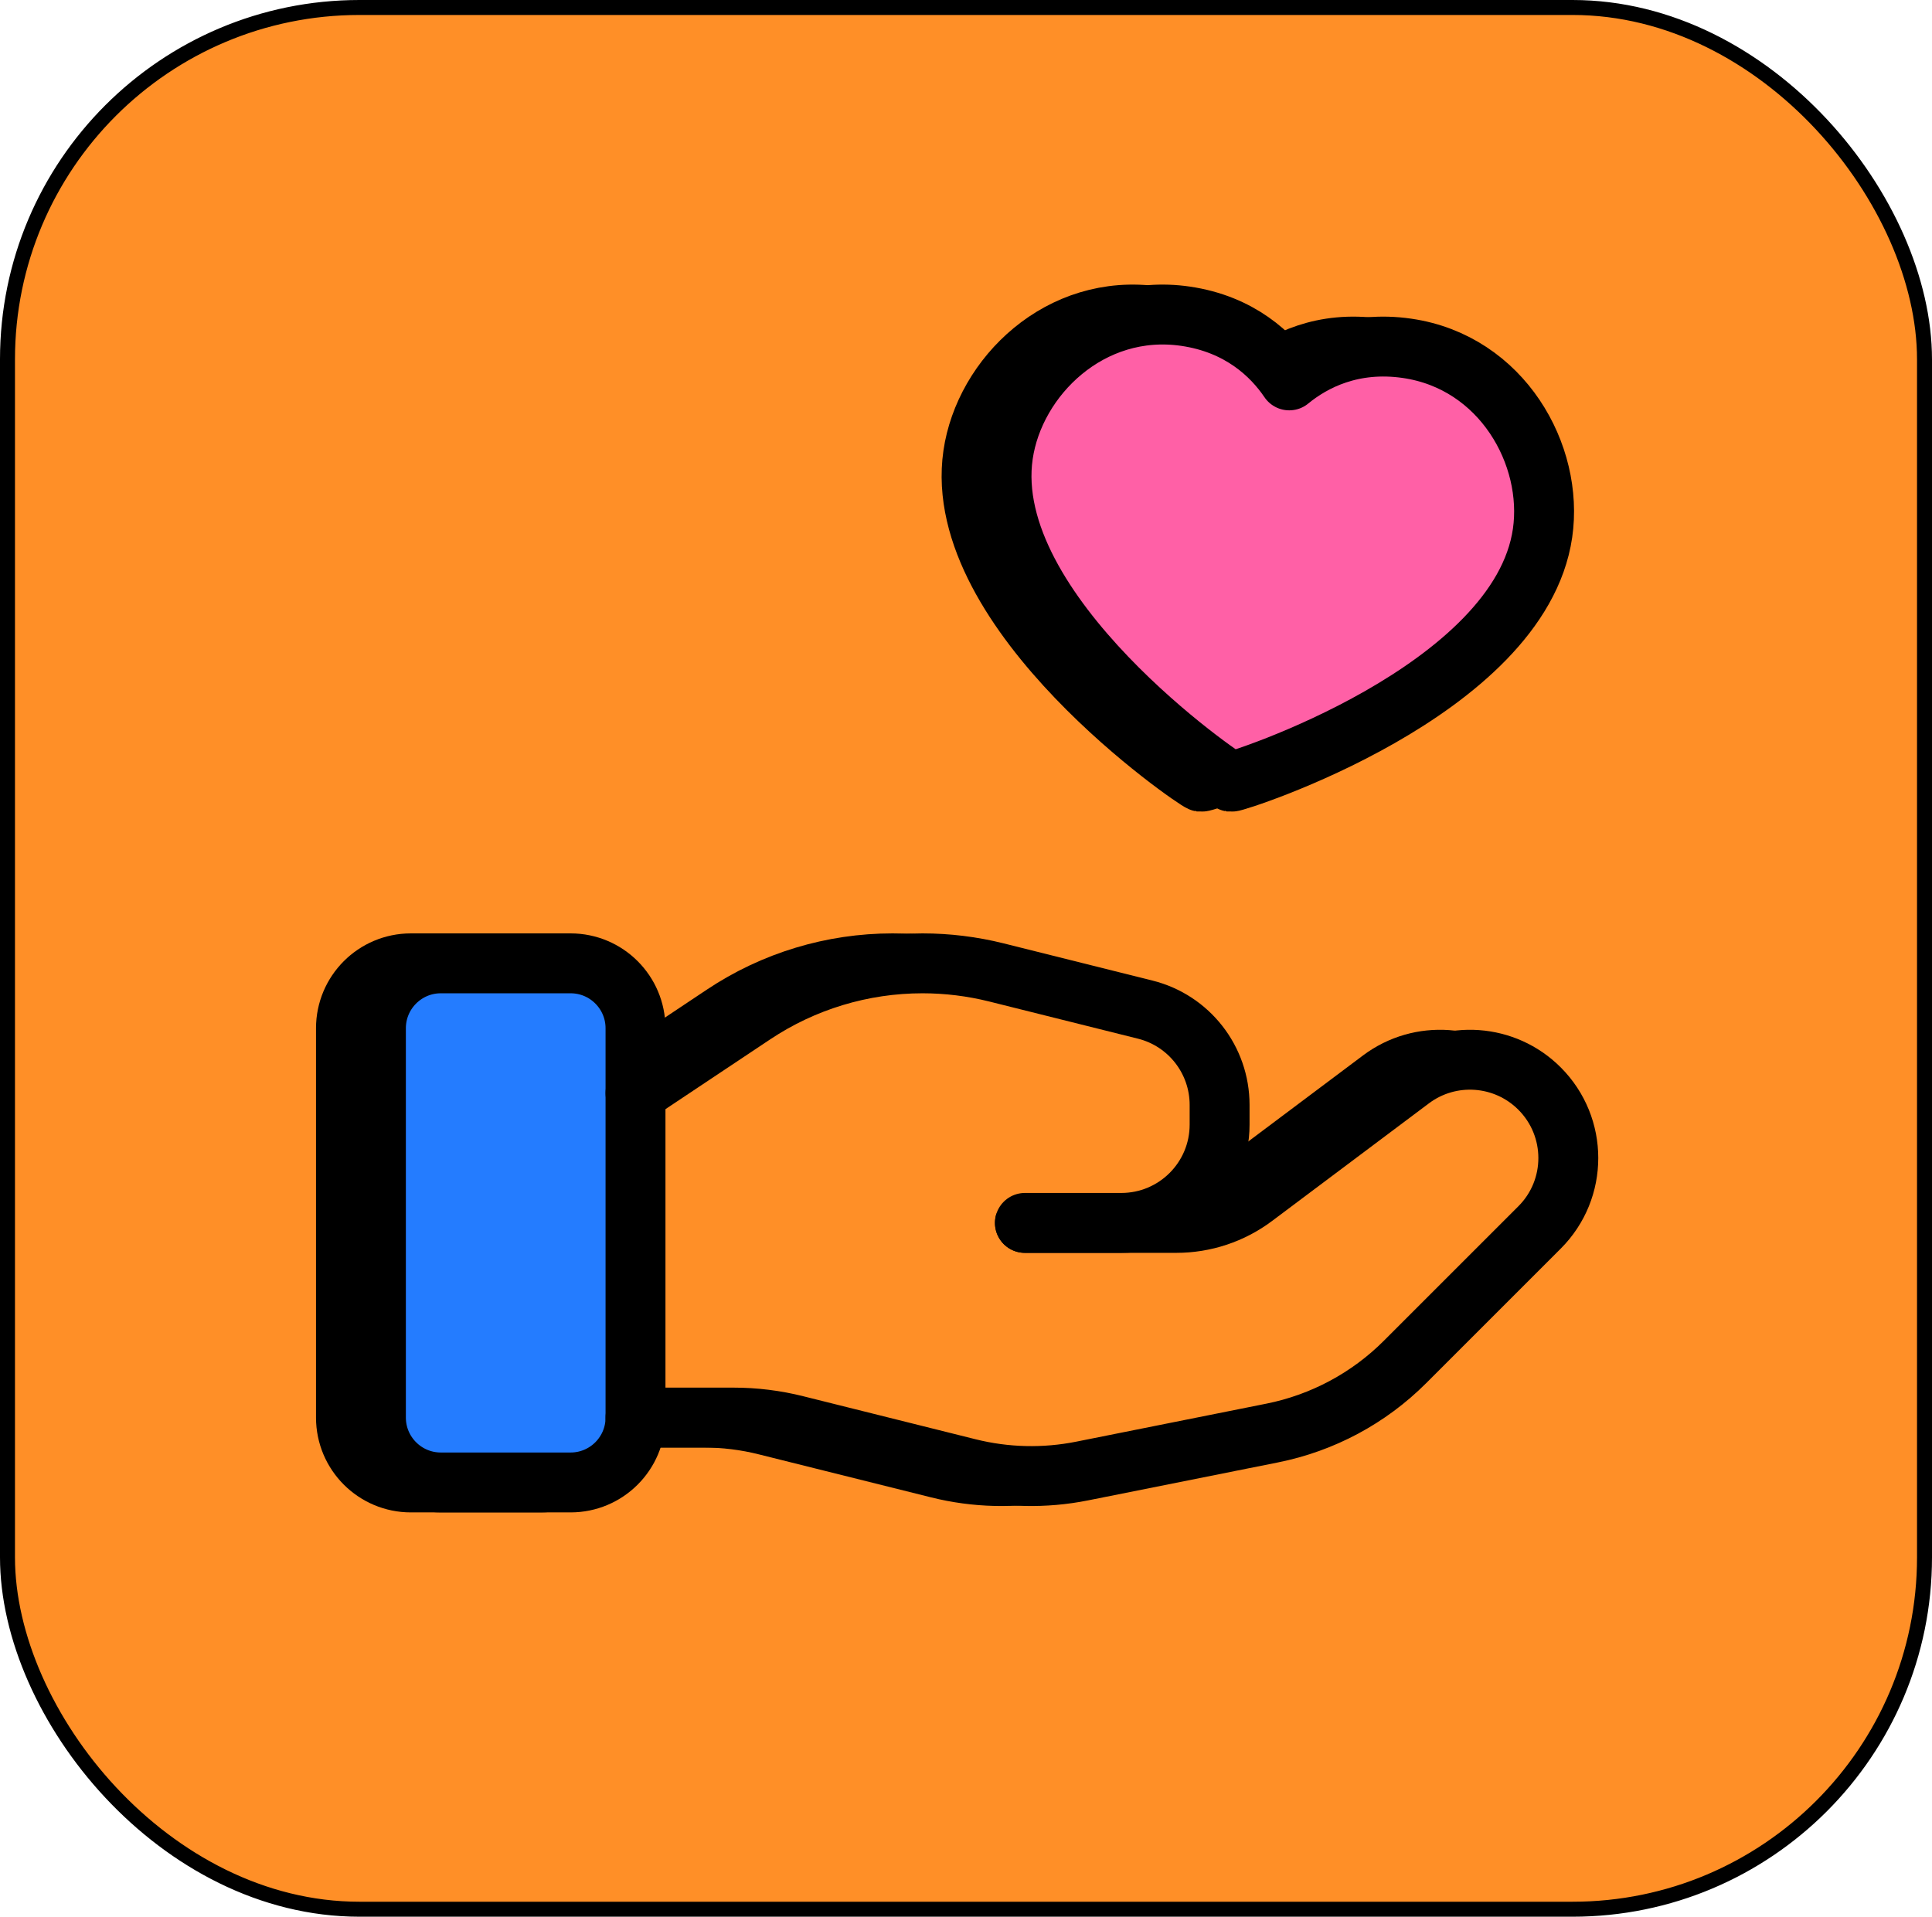
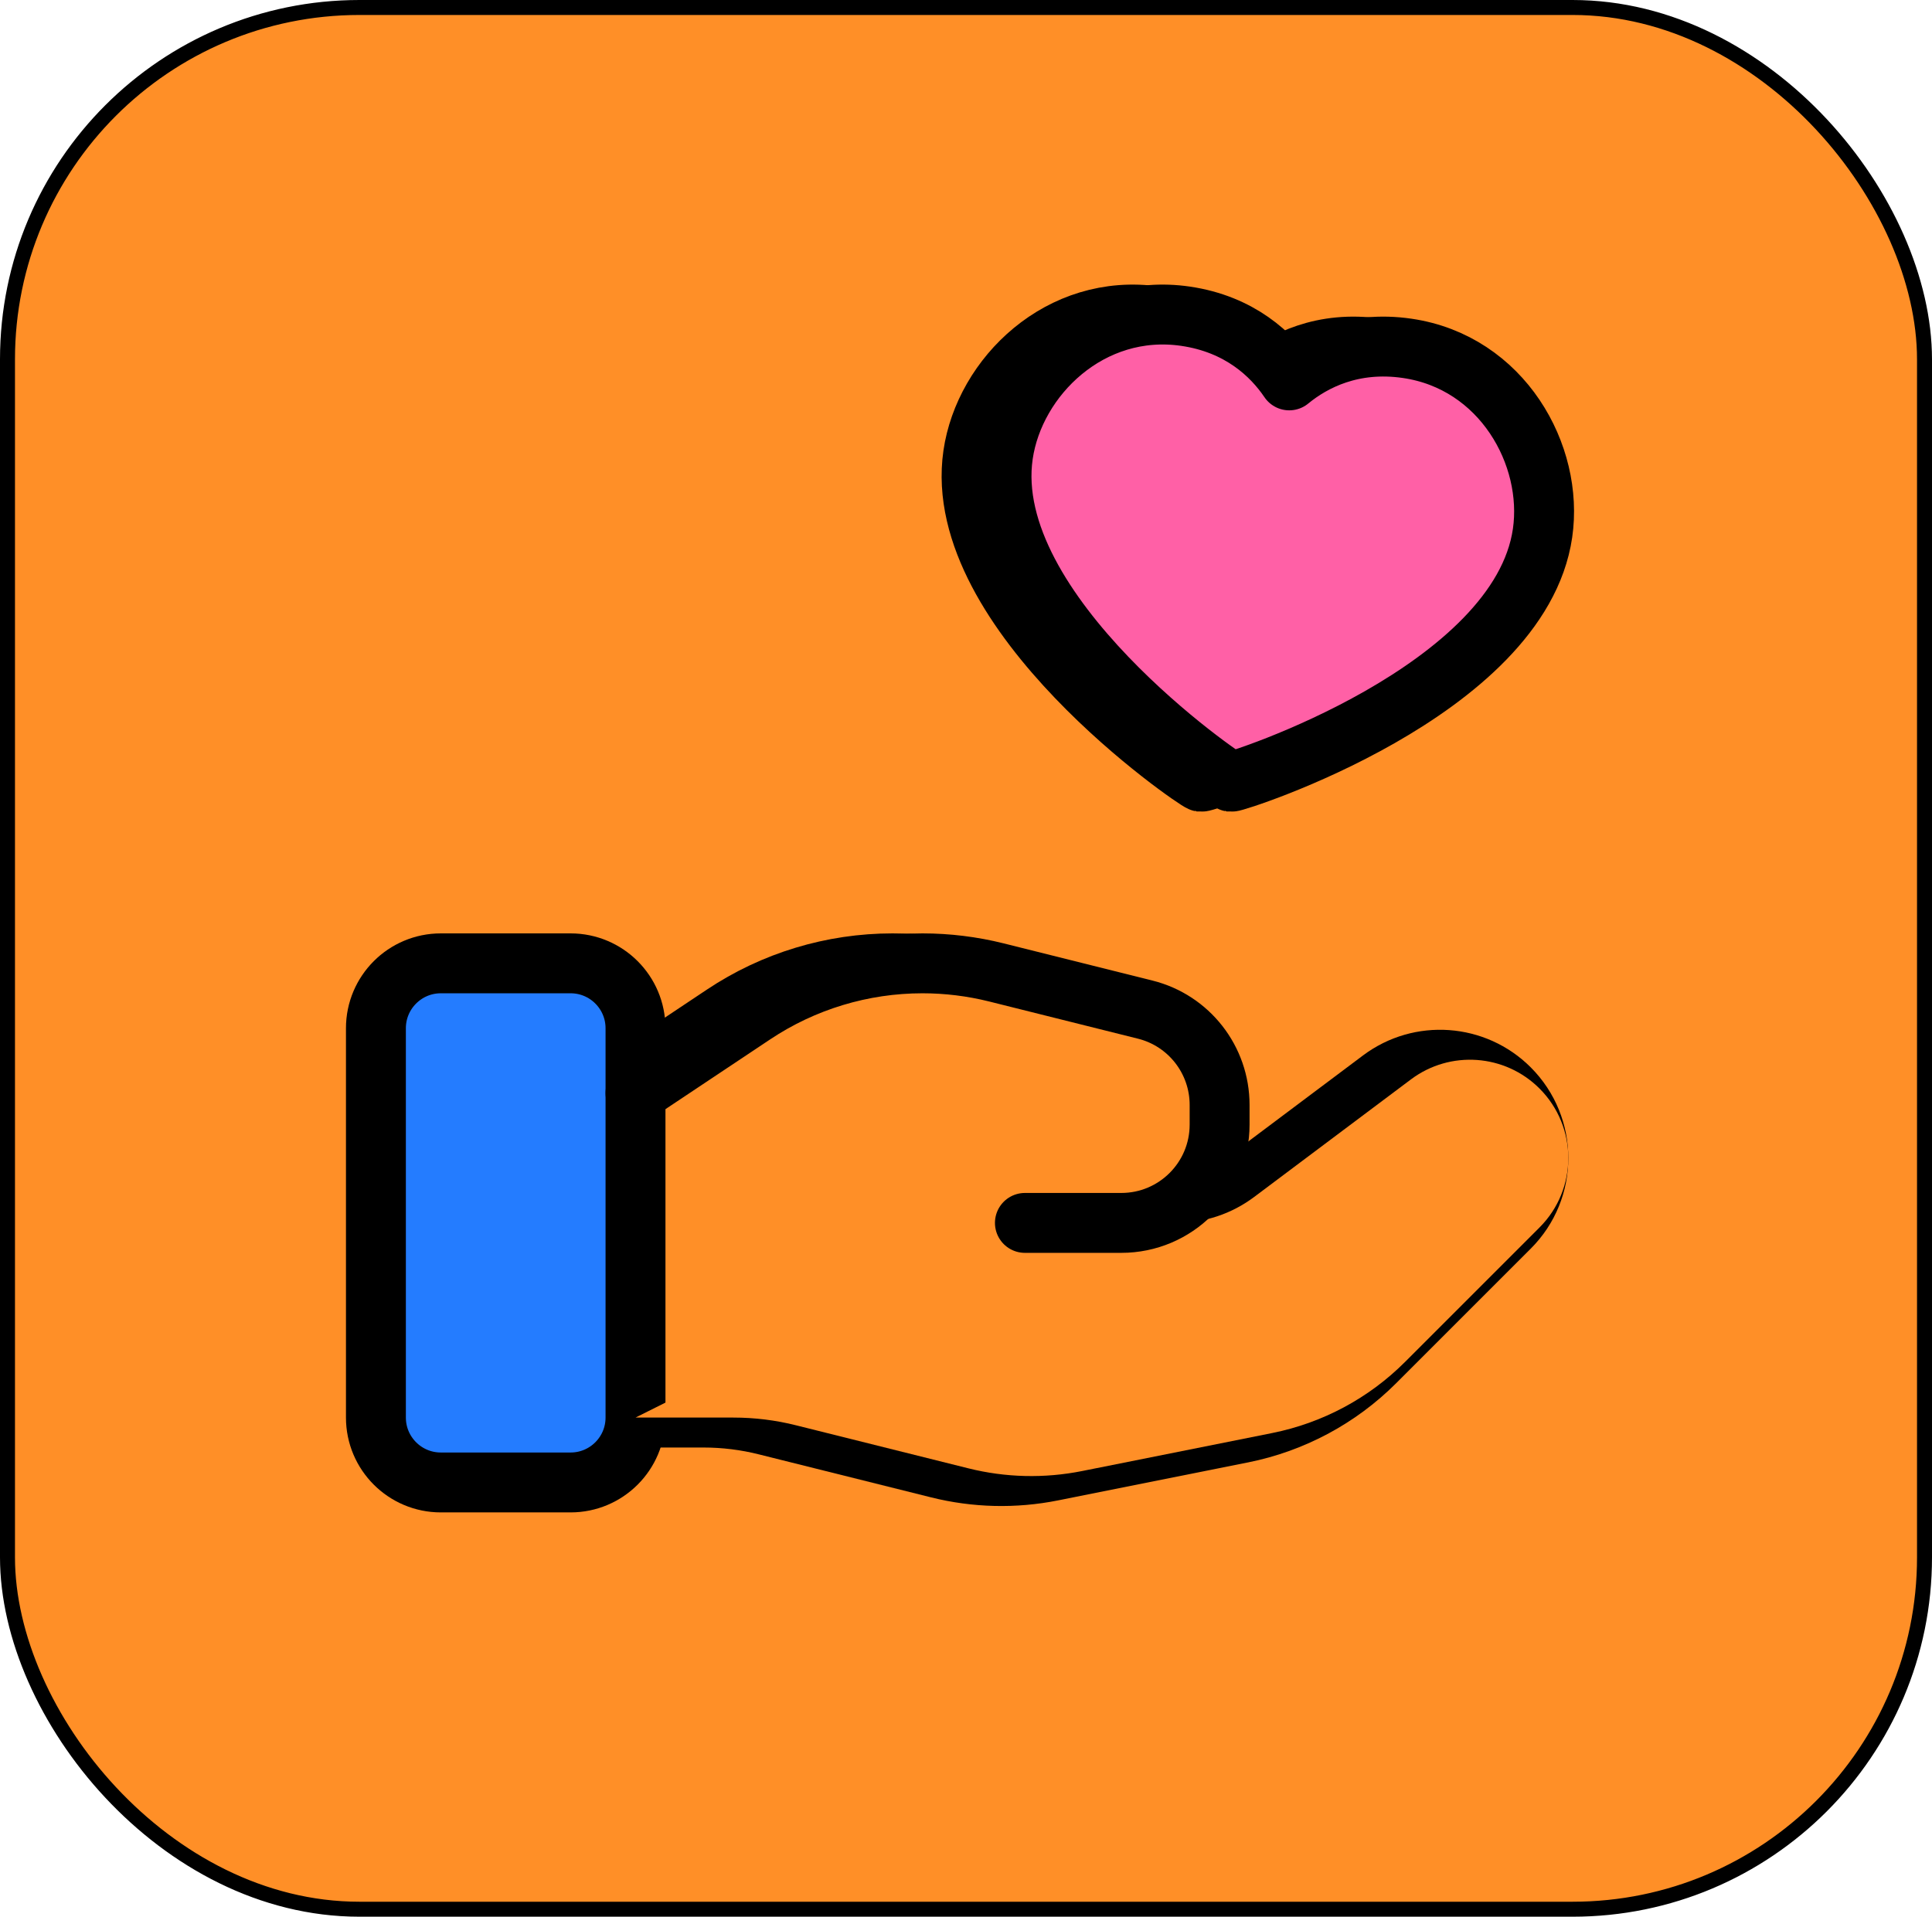
<svg xmlns="http://www.w3.org/2000/svg" width="129" height="128" viewBox="0 0 129 128" fill="none">
  <rect x="0.5" y="0.5" width="128" height="127" rx="23.5" fill="#FF8F27" stroke="black" />
-   <path d="M70.256 82.273L38.914 95.457L38.914 69.09L70.256 82.273Z" fill="#247CFF" />
-   <path fill-rule="evenodd" clip-rule="evenodd" d="M36.1 99H27.433C25.041 99 23.1 97.059 23.1 94.667V68.667C23.1 66.275 25.041 64.333 27.433 64.333H36.1C38.492 64.333 40.433 66.275 40.433 68.667V94.667C40.433 97.059 38.492 99 36.1 99Z" fill="#FF60A6" stroke="black" stroke-width="4" stroke-linecap="round" stroke-linejoin="round" />
  <path fill-rule="evenodd" clip-rule="evenodd" d="M66.433 81.667H76.543C78.419 81.667 80.244 81.06 81.743 79.933L92.212 72.081C94.825 70.123 98.483 70.383 100.792 72.692C103.358 75.258 103.358 79.413 100.792 81.974L91.809 90.957C89.391 93.375 86.306 95.026 82.952 95.698L70.255 98.237C67.738 98.74 65.142 98.679 62.65 98.055L51.167 95.187C49.793 94.84 48.385 94.667 46.968 94.667H40.433" fill="#247CFF" />
  <path d="M66.433 81.667H76.543C78.419 81.667 80.244 81.06 81.743 79.933L92.212 72.081C94.825 70.123 98.483 70.383 100.792 72.692V72.692C103.358 75.258 103.358 79.413 100.792 81.974L91.809 90.957C89.391 93.375 86.306 95.026 82.952 95.698L70.255 98.237C67.738 98.74 65.142 98.679 62.65 98.055L51.167 95.187C49.793 94.84 48.385 94.667 46.968 94.667H40.433" stroke="black" stroke-width="4" stroke-linecap="round" stroke-linejoin="round" />
  <path fill-rule="evenodd" clip-rule="evenodd" d="M66.433 81.667H72.868C76.495 81.667 79.433 78.729 79.433 75.102V73.789C79.433 70.777 77.384 68.151 74.463 67.423L64.531 64.94C62.915 64.537 61.259 64.333 59.595 64.333C55.578 64.333 51.648 65.521 48.307 67.752L40.433 73" fill="#247CFF" />
  <path d="M66.433 81.667H72.868C76.495 81.667 79.433 78.729 79.433 75.102V73.789C79.433 70.777 77.384 68.151 74.463 67.423L64.531 64.94C62.915 64.537 61.259 64.333 59.595 64.333V64.333C55.578 64.333 51.648 65.521 48.307 67.752L40.433 73" stroke="black" stroke-width="4" stroke-linecap="round" stroke-linejoin="round" />
  <path fill-rule="evenodd" clip-rule="evenodd" d="M91.952 23.262C98.305 24.185 101.754 30.395 100.996 35.604C99.462 46.173 80.512 52.252 80.191 52.209C79.871 52.161 63.439 40.938 64.973 30.373C65.731 25.165 70.801 20.194 77.154 21.117C80.785 21.646 82.926 23.691 84.083 25.403C85.686 24.086 88.321 22.734 91.952 23.262Z" fill="#FF60A6" stroke="black" stroke-width="4" stroke-linecap="round" stroke-linejoin="round" />
  <path d="M72.256 82.273L40.914 95.457L40.914 69.09L72.256 82.273Z" fill="#FF8F27" />
  <path fill-rule="evenodd" clip-rule="evenodd" d="M38.1 99H29.433C27.041 99 25.1 97.059 25.1 94.667V68.667C25.1 66.275 27.041 64.333 29.433 64.333H38.1C40.492 64.333 42.433 66.275 42.433 68.667V94.667C42.433 97.059 40.492 99 38.1 99Z" fill="#247CFF" stroke="black" stroke-width="4" stroke-linecap="round" stroke-linejoin="round" />
  <path fill-rule="evenodd" clip-rule="evenodd" d="M68.433 81.667H78.543C80.419 81.667 82.244 81.06 83.743 79.933L94.212 72.081C96.825 70.123 100.483 70.383 102.792 72.692C105.358 75.258 105.358 79.413 102.792 81.974L93.809 90.957C91.391 93.375 88.306 95.026 84.952 95.698L72.255 98.237C69.738 98.74 67.142 98.679 64.65 98.055L53.167 95.187C51.793 94.84 50.385 94.667 48.968 94.667H42.433" fill="#FF8F27" />
-   <path d="M68.433 81.667H78.543C80.419 81.667 82.244 81.06 83.743 79.933L94.212 72.081C96.825 70.123 100.483 70.383 102.792 72.692V72.692C105.358 75.258 105.358 79.413 102.792 81.974L93.809 90.957C91.391 93.375 88.306 95.026 84.952 95.698L72.255 98.237C69.738 98.74 67.142 98.679 64.65 98.055L53.167 95.187C51.793 94.84 50.385 94.667 48.968 94.667H42.433" stroke="black" stroke-width="4" stroke-linecap="round" stroke-linejoin="round" />
  <path fill-rule="evenodd" clip-rule="evenodd" d="M68.433 81.667H74.868C78.495 81.667 81.433 78.729 81.433 75.102V73.789C81.433 70.777 79.384 68.151 76.463 67.423L66.531 64.94C64.915 64.537 63.259 64.333 61.595 64.333C57.578 64.333 53.648 65.521 50.307 67.752L42.433 73" fill="#FF8F27" />
  <path d="M68.433 81.667H74.868C78.495 81.667 81.433 78.729 81.433 75.102V73.789C81.433 70.777 79.384 68.151 76.463 67.423L66.531 64.94C64.915 64.537 63.259 64.333 61.595 64.333V64.333C57.578 64.333 53.648 65.521 50.307 67.752L42.433 73" stroke="black" stroke-width="4" stroke-linecap="round" stroke-linejoin="round" />
  <path fill-rule="evenodd" clip-rule="evenodd" d="M93.952 23.262C100.305 24.185 103.754 30.395 102.996 35.604C101.462 46.173 82.512 52.252 82.191 52.209C81.871 52.161 65.439 40.938 66.973 30.373C67.731 25.165 72.801 20.194 79.154 21.117C82.785 21.646 84.926 23.691 86.083 25.403C87.686 24.086 90.321 22.734 93.952 23.262Z" fill="#FF60A6" stroke="black" stroke-width="4" stroke-linecap="round" stroke-linejoin="round" />
</svg>